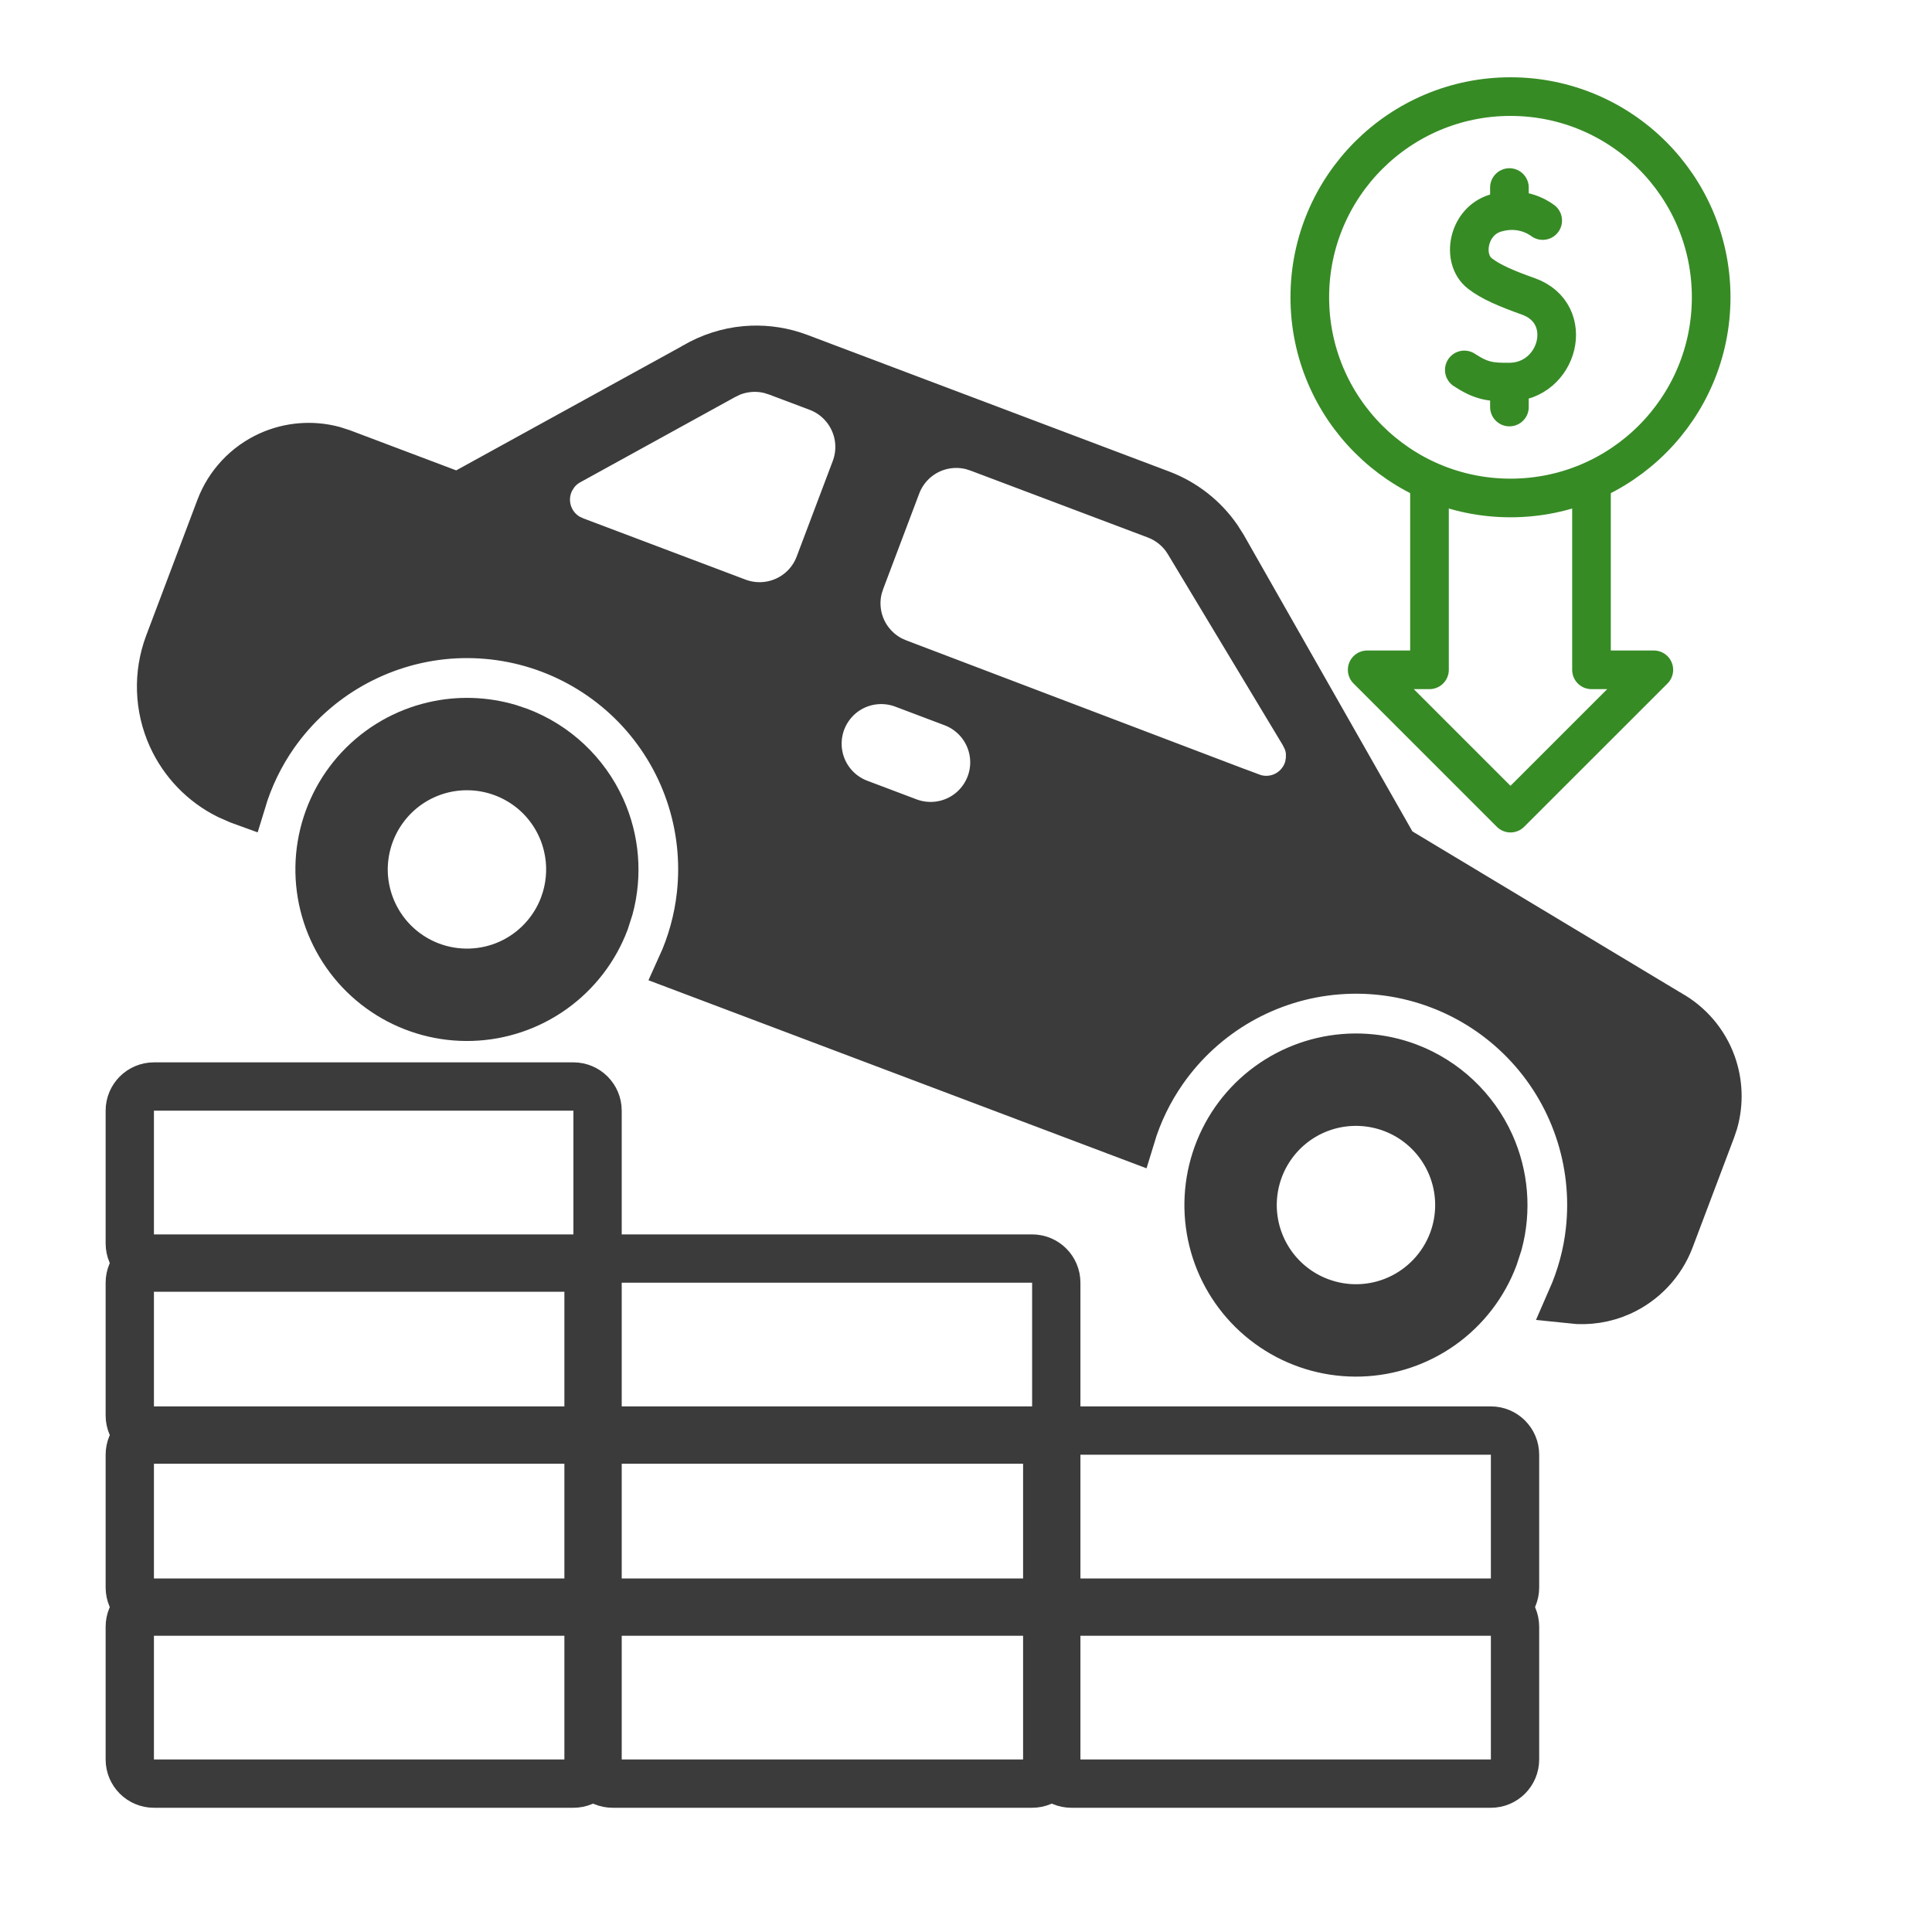
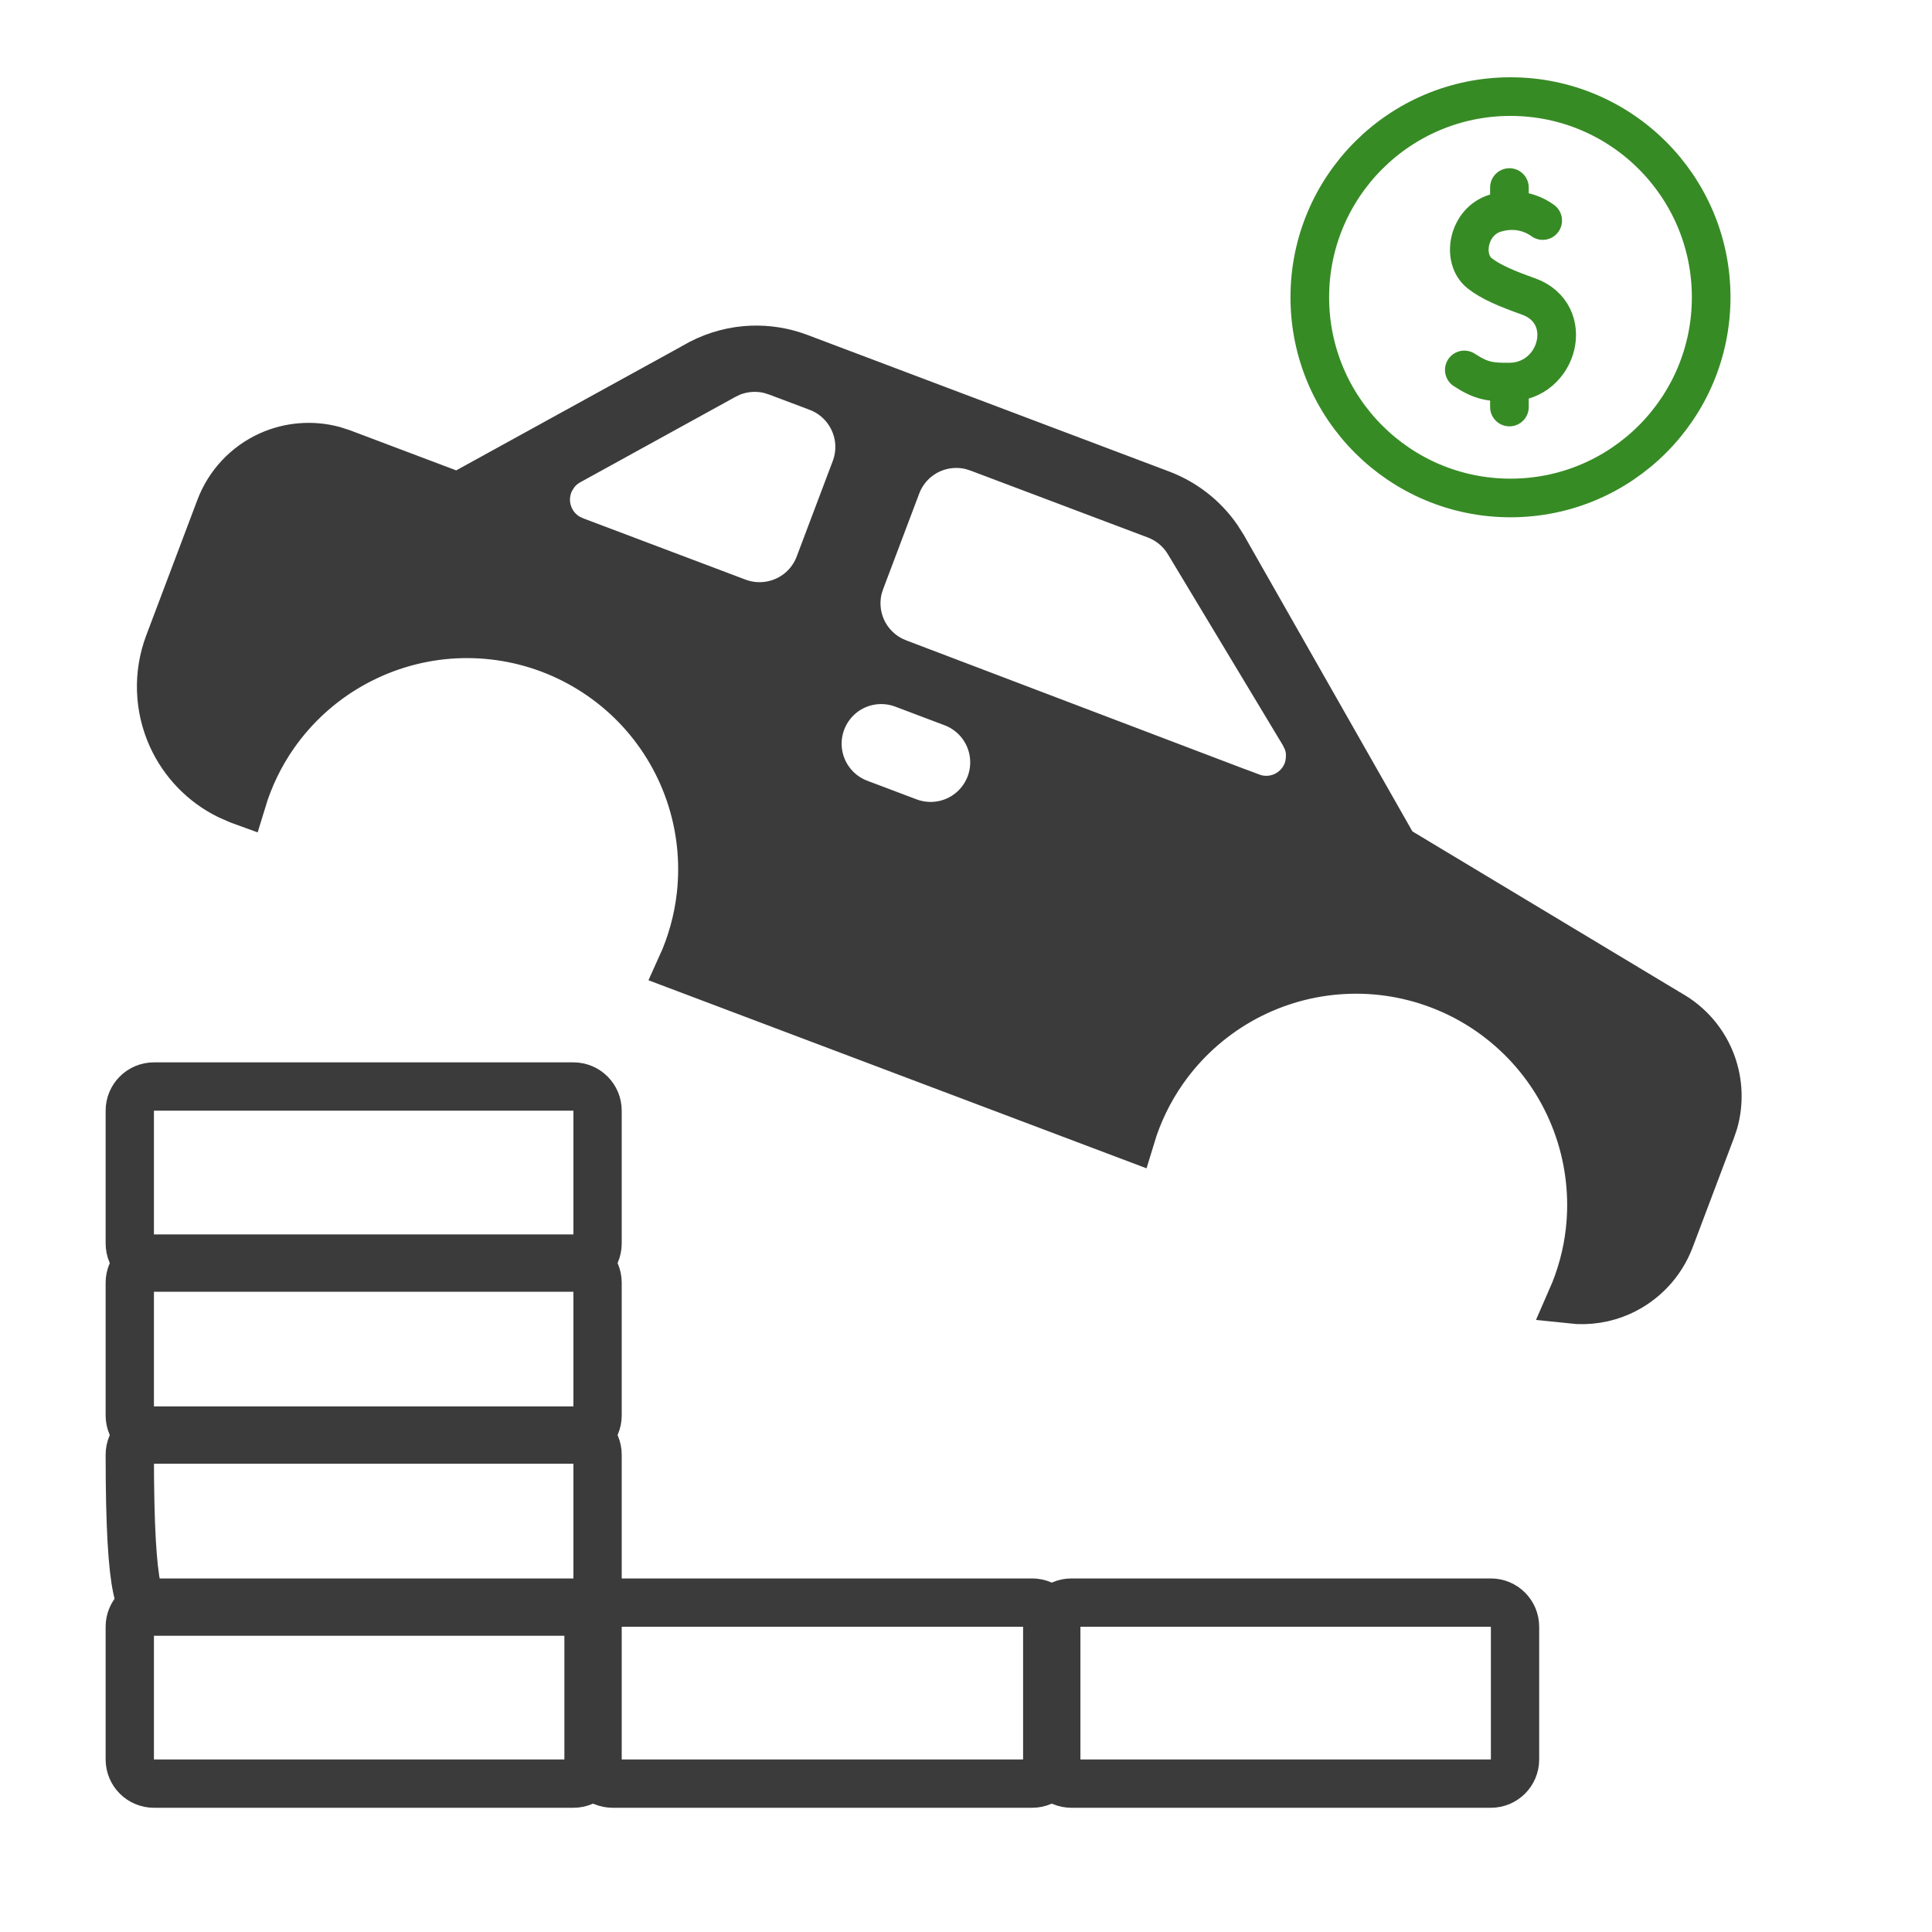
<svg xmlns="http://www.w3.org/2000/svg" width="40" height="40" viewBox="0 0 40 40" fill="none">
-   <path d="M29.596 10.094V13.868H28.306L31.273 16.835L34.241 13.868H32.95V10.094" stroke="#378B25" stroke-width="0.8" stroke-miterlimit="10" stroke-linecap="round" stroke-linejoin="round" />
  <path d="M31.273 10.31C33.568 10.31 35.428 8.45 35.428 6.155C35.428 3.86 33.568 2 31.273 2C28.979 2 27.118 3.86 27.118 6.155C27.118 8.45 28.979 10.31 31.273 10.31Z" stroke="#378B25" stroke-width="0.8" stroke-miterlimit="10" stroke-linecap="round" stroke-linejoin="round" />
  <path d="M31.94 4.566C31.827 4.482 31.466 4.26 30.959 4.413C30.393 4.583 30.252 5.359 30.637 5.66C30.858 5.834 31.191 5.976 31.639 6.135C32.642 6.489 32.271 7.904 31.251 7.911C30.853 7.914 30.666 7.888 30.317 7.659M31.251 8.121V8.427M31.251 3.883V4.216" stroke="#378B25" stroke-width="0.8" stroke-miterlimit="10" stroke-linecap="round" stroke-linejoin="round" />
-   <path d="M10.746 15.145C11.502 15.432 12.114 16.007 12.448 16.745C12.739 17.39 12.797 18.113 12.616 18.791L12.524 19.079C12.31 19.644 11.934 20.132 11.443 20.483C10.952 20.834 10.368 21.032 9.764 21.051C9.161 21.07 8.566 20.91 8.054 20.591C7.542 20.272 7.135 19.807 6.887 19.257C6.638 18.707 6.558 18.096 6.657 17.5C6.756 16.905 7.03 16.352 7.443 15.912C7.856 15.472 8.39 15.164 8.978 15.028C9.492 14.908 10.028 14.925 10.532 15.073L10.746 15.145ZM29.151 22.093C29.908 22.38 30.52 22.956 30.854 23.693C31.145 24.338 31.203 25.062 31.021 25.74L30.928 26.027C30.715 26.592 30.34 27.081 29.849 27.432C29.358 27.783 28.774 27.981 28.17 28C27.567 28.019 26.971 27.859 26.459 27.539C25.947 27.22 25.541 26.756 25.292 26.206C25.044 25.655 24.964 25.044 25.063 24.449C25.162 23.853 25.435 23.3 25.848 22.86C26.261 22.42 26.796 22.113 27.384 21.976C27.971 21.84 28.586 21.88 29.151 22.093ZM11.133 16.44C10.824 16.151 10.436 15.96 10.019 15.89C9.601 15.821 9.173 15.876 8.787 16.051C8.401 16.225 8.077 16.51 7.853 16.869C7.629 17.228 7.516 17.646 7.529 18.069C7.543 18.491 7.682 18.901 7.928 19.245C8.174 19.589 8.516 19.852 8.912 20.002C9.443 20.202 10.032 20.184 10.549 19.951C11.066 19.717 11.469 19.287 11.67 18.756L11.72 18.606C11.824 18.252 11.836 17.877 11.752 17.517C11.657 17.105 11.441 16.73 11.133 16.44ZM29.538 23.389C29.229 23.099 28.842 22.908 28.424 22.839C28.007 22.77 27.578 22.825 27.193 22.999C26.807 23.173 26.482 23.458 26.258 23.817C26.034 24.176 25.922 24.594 25.935 25.017C25.949 25.44 26.087 25.849 26.334 26.194C26.58 26.538 26.922 26.801 27.318 26.95C27.849 27.151 28.437 27.133 28.954 26.899C29.471 26.665 29.875 26.235 30.076 25.704C30.225 25.309 30.254 24.877 30.158 24.465C30.062 24.053 29.846 23.678 29.538 23.389Z" fill="#3B3B3B" stroke="#3B3B3B" />
  <path d="M16.543 7.403L24.03 10.23C24.506 10.41 24.914 10.729 25.202 11.143L25.319 11.327L28.807 17.459L28.872 17.573L28.984 17.641L34.542 20.983L34.55 20.987L34.557 20.992C34.967 21.22 35.281 21.587 35.441 22.027C35.581 22.413 35.596 22.831 35.486 23.223L35.43 23.389L34.576 25.651C34.392 26.137 34.022 26.53 33.549 26.744C33.228 26.889 32.877 26.941 32.533 26.904C32.731 26.453 32.863 25.975 32.917 25.483C32.996 24.77 32.916 24.047 32.684 23.369C32.452 22.69 32.073 22.07 31.573 21.555C31.074 21.04 30.467 20.641 29.796 20.388C29.125 20.134 28.406 20.032 27.691 20.089C26.975 20.145 26.28 20.36 25.657 20.716C25.035 21.072 24.498 21.561 24.086 22.149C23.789 22.572 23.563 23.039 23.414 23.532L14.102 20.016C14.315 19.548 14.454 19.048 14.511 18.534C14.59 17.821 14.511 17.099 14.279 16.42C14.047 15.741 13.667 15.121 13.168 14.606C12.668 14.091 12.061 13.693 11.39 13.439C10.719 13.186 10 13.084 9.285 13.14C8.569 13.197 7.875 13.412 7.252 13.768C6.629 14.123 6.092 14.613 5.68 15.2C5.383 15.623 5.158 16.091 5.009 16.583L4.954 16.563L4.727 16.463C4.211 16.207 3.797 15.779 3.557 15.249C3.284 14.644 3.261 13.955 3.495 13.333L4.556 10.522C4.74 10.036 5.109 9.643 5.582 9.429C5.996 9.242 6.461 9.205 6.897 9.321L7.082 9.381L9.485 10.288L9.686 10.177L14.367 7.601L14.374 7.596L14.382 7.592C14.705 7.4 15.067 7.283 15.441 7.25C15.769 7.222 16.098 7.258 16.41 7.357L16.543 7.403ZM18.711 14.162C18.383 14.039 18.02 14.05 17.701 14.194C17.382 14.338 17.134 14.604 17.01 14.931C16.887 15.259 16.898 15.621 17.042 15.94C17.186 16.259 17.451 16.508 17.779 16.632L18.801 17.018C19.128 17.141 19.492 17.13 19.811 16.986C20.13 16.842 20.378 16.577 20.502 16.25C20.626 15.922 20.614 15.559 20.47 15.24C20.326 14.921 20.061 14.672 19.733 14.548L18.711 14.162ZM20.14 9.233C19.847 9.155 19.535 9.179 19.255 9.305C18.936 9.449 18.688 9.714 18.564 10.041L17.815 12.025L17.775 12.148C17.696 12.441 17.721 12.753 17.846 13.032C17.972 13.311 18.19 13.536 18.462 13.672L18.581 13.724L25.892 16.504L25.893 16.503C26.07 16.57 26.263 16.581 26.446 16.533C26.629 16.485 26.793 16.381 26.914 16.236C27.005 16.127 27.069 15.999 27.101 15.862L27.123 15.723L27.123 15.581C27.116 15.488 27.094 15.396 27.058 15.309L26.995 15.183L24.607 11.215C24.454 10.961 24.22 10.766 23.943 10.661L20.264 9.273L20.14 9.233ZM15.958 7.655C15.82 7.619 15.677 7.606 15.534 7.616C15.391 7.626 15.251 7.659 15.119 7.713L14.991 7.776L14.99 7.776L11.773 9.547C11.658 9.61 11.559 9.696 11.482 9.8L11.412 9.909C11.329 10.061 11.291 10.235 11.303 10.409C11.316 10.582 11.377 10.749 11.481 10.888C11.559 10.993 11.659 11.079 11.772 11.142L11.89 11.196L15.261 12.469C15.589 12.592 15.952 12.58 16.271 12.436C16.59 12.292 16.838 12.028 16.962 11.7L17.71 9.719C17.833 9.391 17.822 9.028 17.677 8.71C17.533 8.391 17.269 8.142 16.942 8.018L16.093 7.698L15.958 7.655Z" fill="#3B3B3B" stroke="#3B3B3B" />
-   <path d="M11.872 29.618H3.187C2.911 29.618 2.687 29.842 2.687 30.118V32.867C2.687 33.143 2.911 33.367 3.187 33.367H11.872C12.148 33.367 12.372 33.143 12.372 32.867V30.118C12.372 29.842 12.148 29.618 11.872 29.618Z" stroke="#3B3B3B" />
+   <path d="M11.872 29.618H3.187C2.911 29.618 2.687 29.842 2.687 30.118C2.687 33.143 2.911 33.367 3.187 33.367H11.872C12.148 33.367 12.372 33.143 12.372 32.867V30.118C12.372 29.842 12.148 29.618 11.872 29.618Z" stroke="#3B3B3B" />
  <path d="M11.872 22.495H3.187C2.911 22.495 2.687 22.719 2.687 22.995V25.744C2.687 26.02 2.911 26.244 3.187 26.244H11.872C12.148 26.244 12.372 26.02 12.372 25.744V22.995C12.372 22.719 12.148 22.495 11.872 22.495Z" stroke="#3B3B3B" />
-   <path d="M21.369 26.057H12.685C12.409 26.057 12.185 26.28 12.185 26.557V29.305C12.185 29.581 12.409 29.805 12.685 29.805H21.369C21.645 29.805 21.869 29.581 21.869 29.305V26.557C21.869 26.28 21.645 26.057 21.369 26.057Z" stroke="#3B3B3B" />
-   <path d="M30.867 29.618H22.182C21.906 29.618 21.682 29.842 21.682 30.118V32.867C21.682 33.143 21.906 33.367 22.182 33.367H30.867C31.143 33.367 31.367 33.143 31.367 32.867V30.118C31.367 29.842 31.143 29.618 30.867 29.618Z" stroke="#3B3B3B" />
  <path d="M11.872 33.18H3.187C2.911 33.18 2.687 33.404 2.687 33.68V36.428C2.687 36.705 2.911 36.928 3.187 36.928H11.872C12.148 36.928 12.372 36.705 12.372 36.428V33.68C12.372 33.404 12.148 33.18 11.872 33.18Z" stroke="#3B3B3B" />
  <path d="M11.872 26.057H3.187C2.911 26.057 2.687 26.28 2.687 26.557V29.305C2.687 29.581 2.911 29.805 3.187 29.805H11.872C12.148 29.805 12.372 29.581 12.372 29.305V26.557C12.372 26.28 12.148 26.057 11.872 26.057Z" stroke="#3B3B3B" />
-   <path d="M21.369 29.618H12.685C12.409 29.618 12.185 29.842 12.185 30.118V32.867C12.185 33.143 12.409 33.367 12.685 33.367H21.369C21.645 33.367 21.869 33.143 21.869 32.867V30.118C21.869 29.842 21.645 29.618 21.369 29.618Z" stroke="#3B3B3B" />
  <path d="M30.867 33.18H22.182C21.906 33.18 21.682 33.404 21.682 33.68V36.428C21.682 36.705 21.906 36.928 22.182 36.928H30.867C31.143 36.928 31.367 36.705 31.367 36.428V33.68C31.367 33.404 31.143 33.18 30.867 33.18Z" stroke="#3B3B3B" />
  <path d="M21.369 33.18H12.685C12.409 33.18 12.185 33.404 12.185 33.68V36.428C12.185 36.705 12.409 36.928 12.685 36.928H21.369C21.645 36.928 21.869 36.705 21.869 36.428V33.68C21.869 33.404 21.645 33.18 21.369 33.18Z" stroke="#3B3B3B" />
</svg>